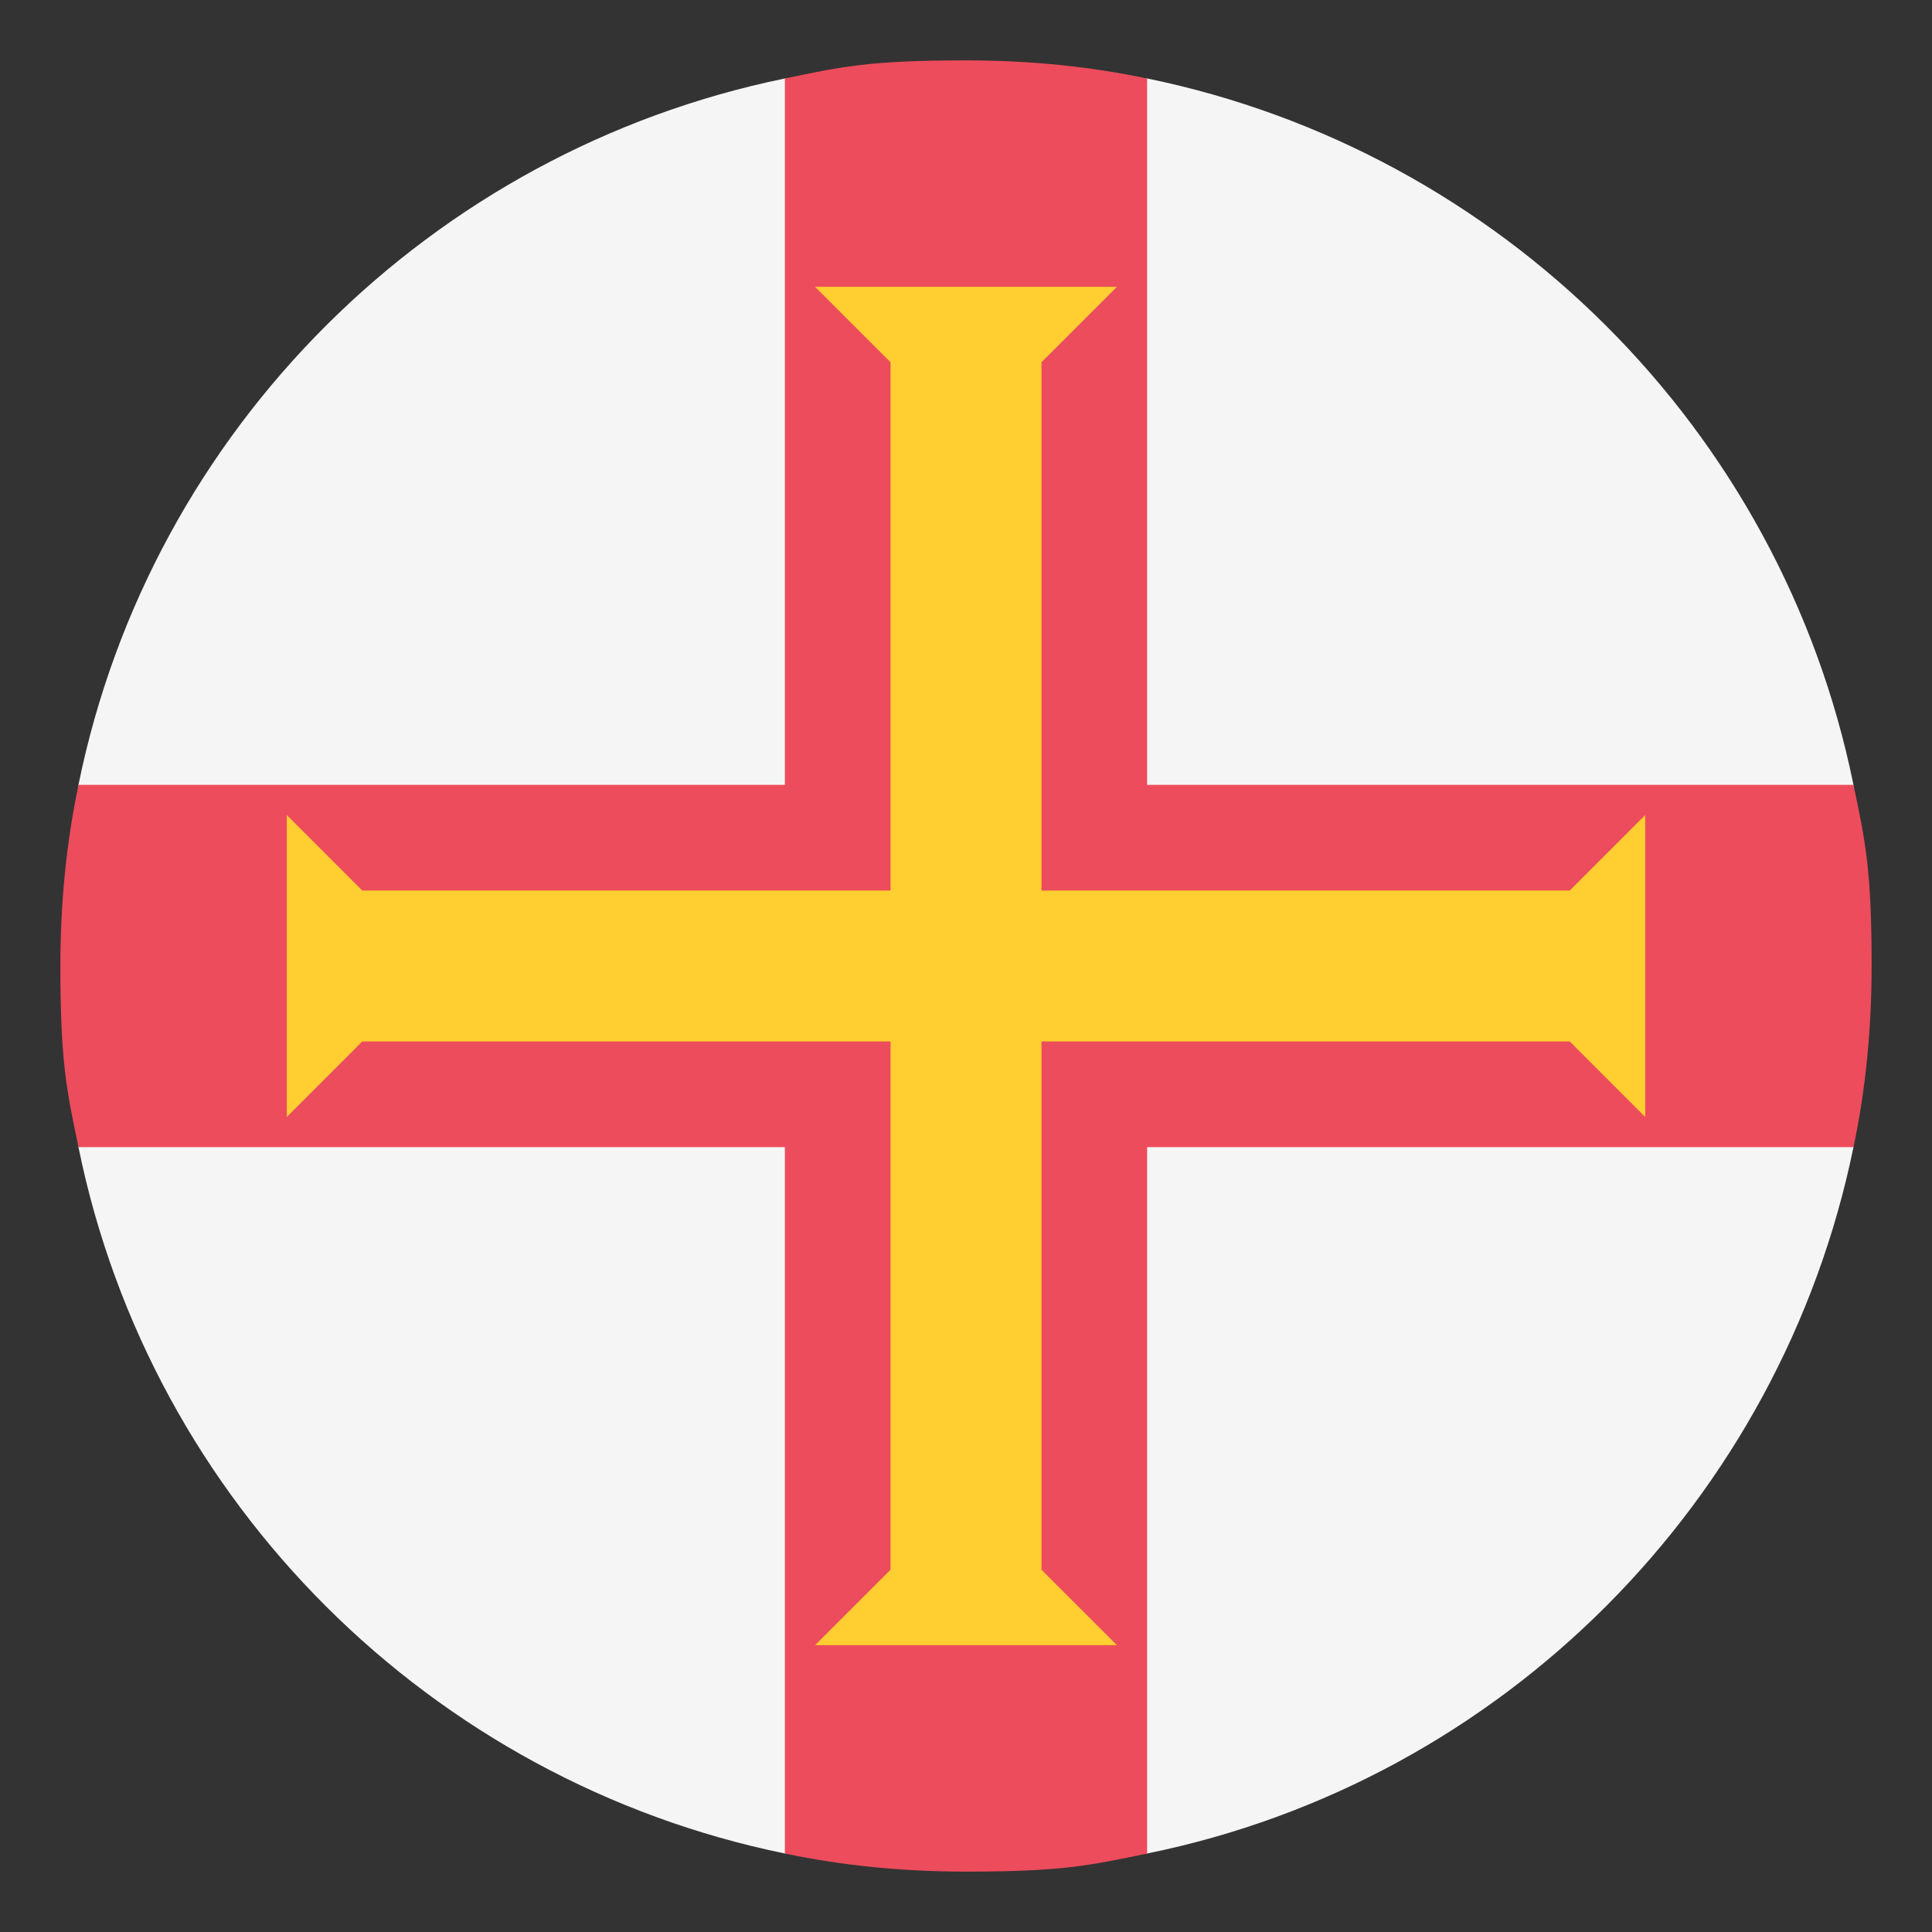
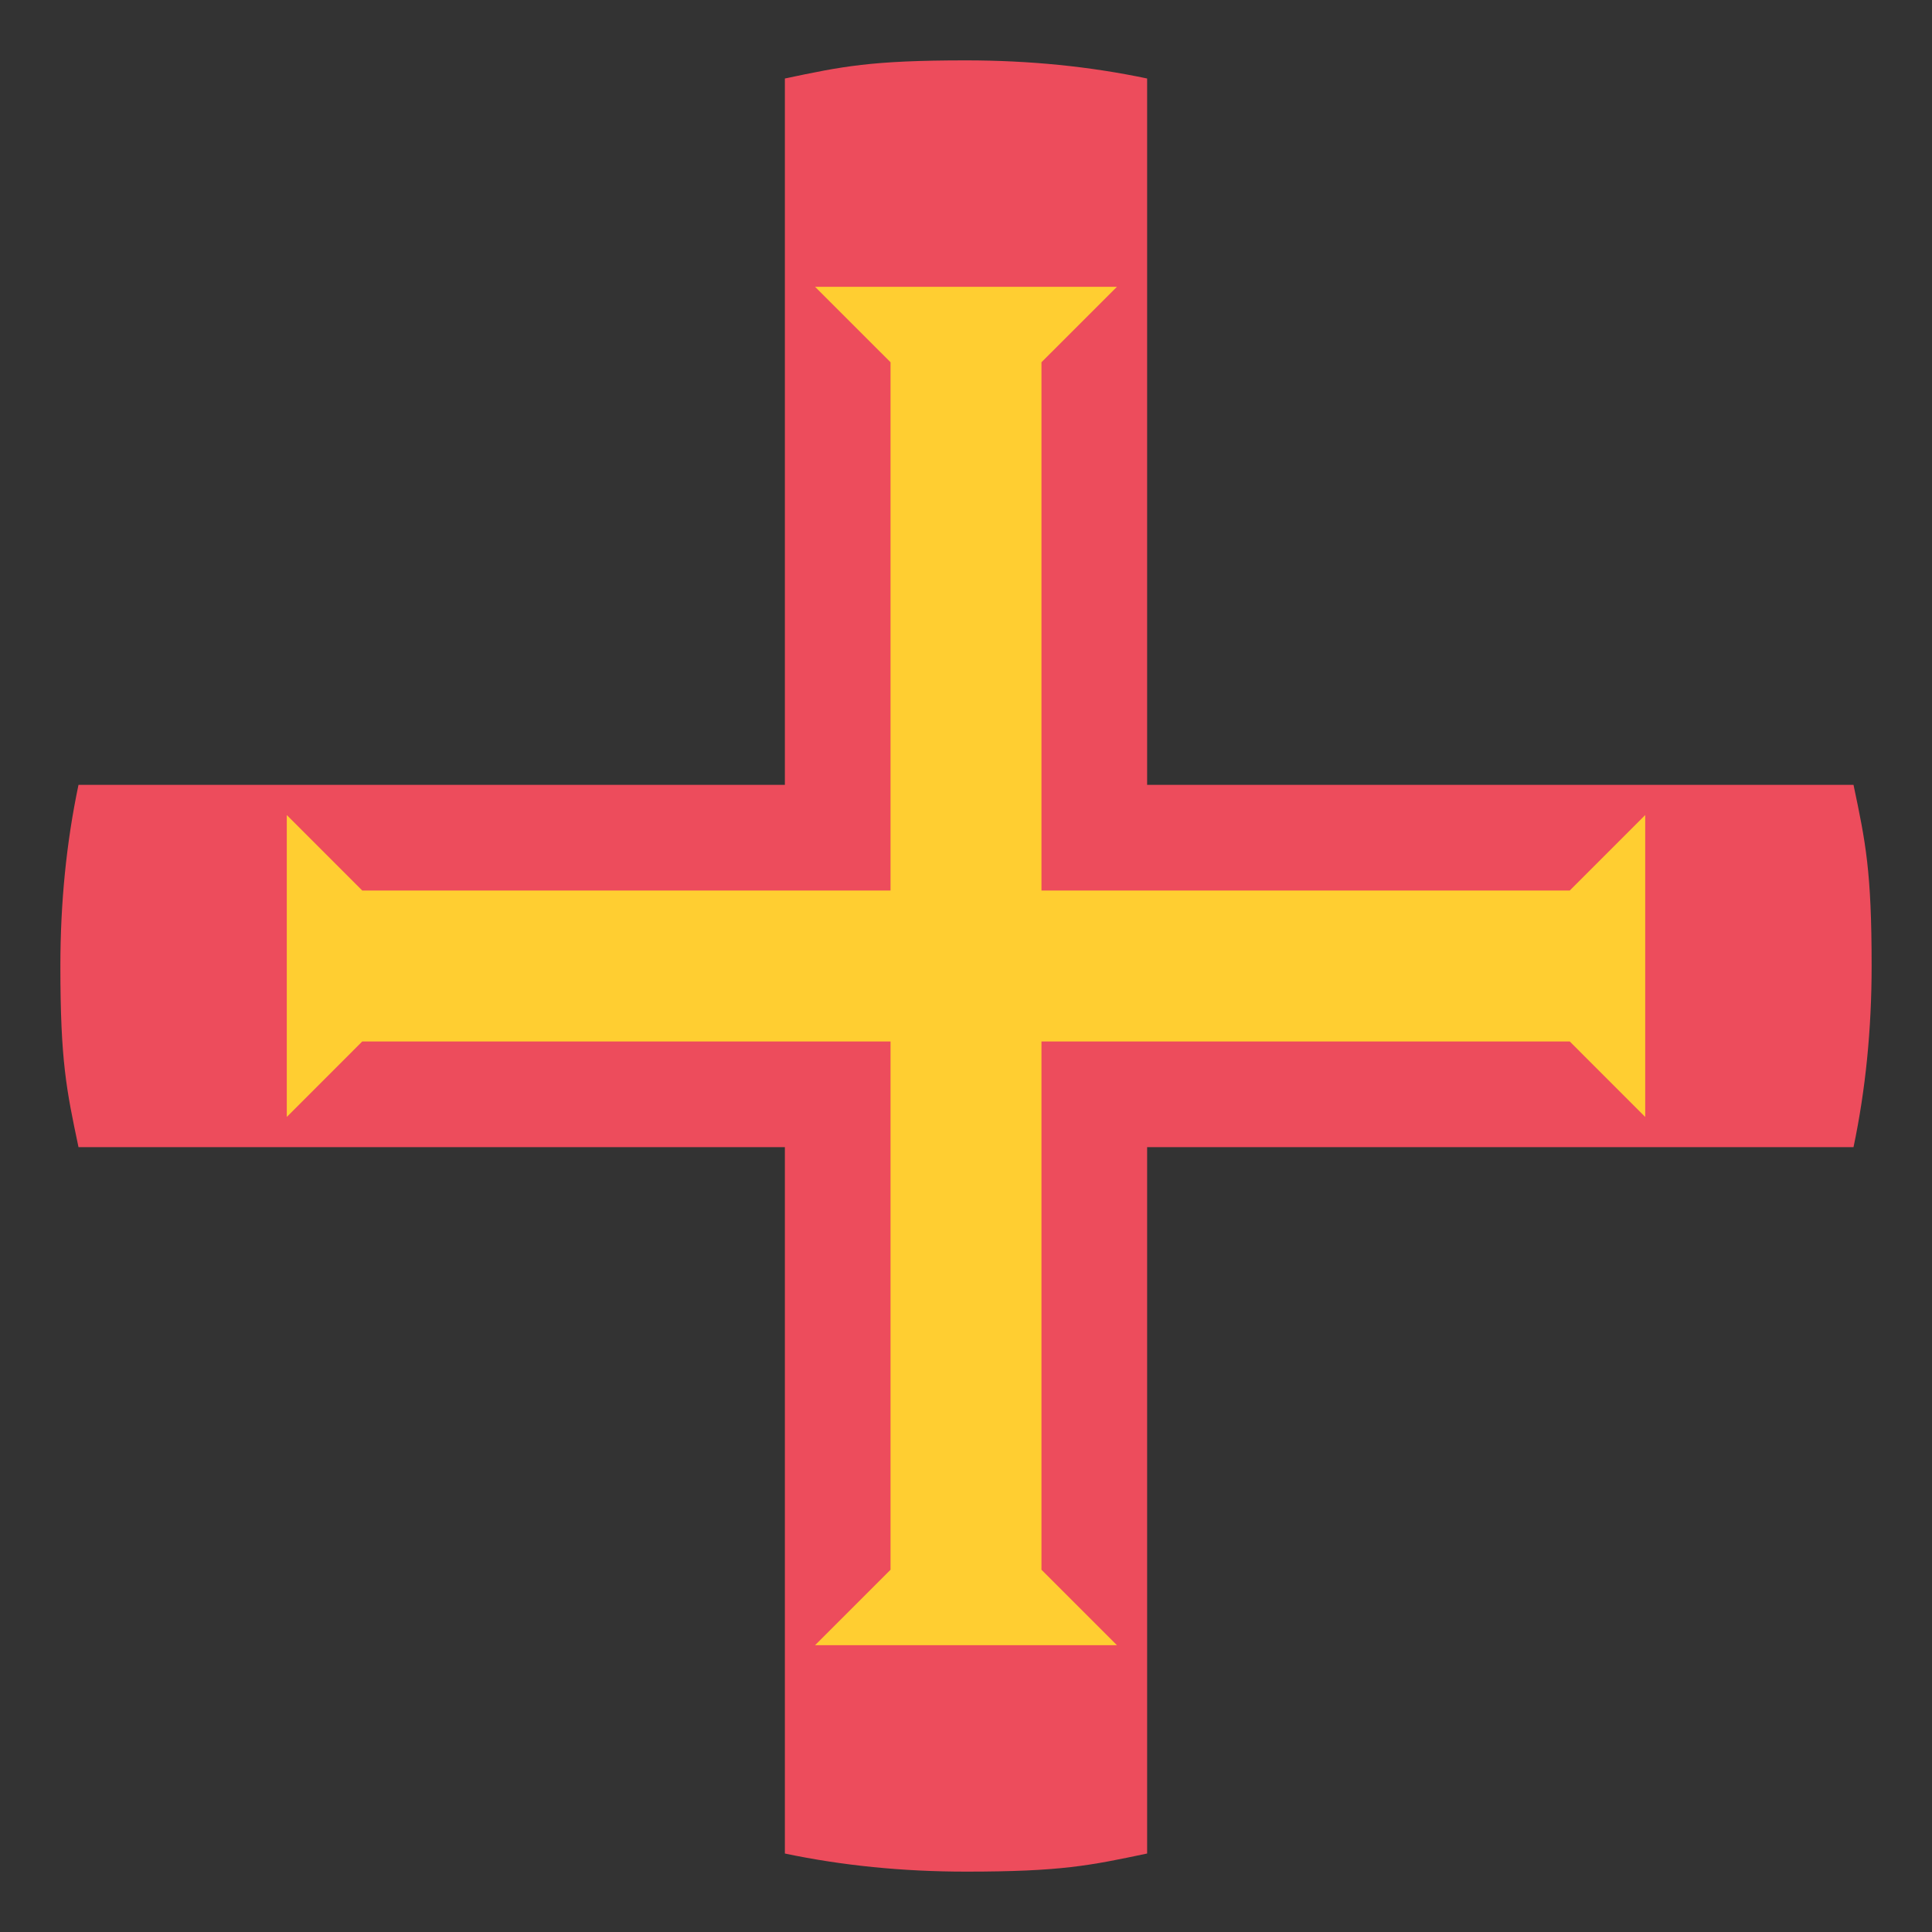
<svg xmlns="http://www.w3.org/2000/svg" width="100" height="100" fill="none">
  <rect width="100%" height="100%" fill="#333333" stroke="none" />
-   <path fill="#F5F5F5" d="M59.375 4.062h-18.75C22.342 7.812 7.811 22.187 4.061 40.625v18.75c3.75 18.437 18.281 32.812 36.563 36.562h18.75c18.437-3.75 32.812-18.281 36.562-36.562v-18.75C92.187 22.187 77.656 7.811 59.375 4.061" />
  <path fill="#ED4C5C" d="M59.375 40.625V4.063Q54.921 3.125 50 3.125c-4.922 0-6.406.313-9.375.938v36.562H4.063Q3.125 45.079 3.125 50c0 4.922.313 6.406.938 9.375h36.562v36.563q4.454.936 9.375.937c4.922 0 6.406-.312 9.375-.937V59.375h36.563q.936-4.454.937-9.375c0-4.922-.312-6.406-.937-9.375z" />
  <path fill="#FFCE31" d="M81.25 46.094H53.906V18.75l3.907-3.906H42.187l3.907 3.906v27.344H18.75l-3.906-3.907v15.626l3.906-3.907h27.344V81.25l-3.907 3.906h15.626l-3.907-3.906V53.906H81.25l3.906 3.907V42.187z" />
</svg>